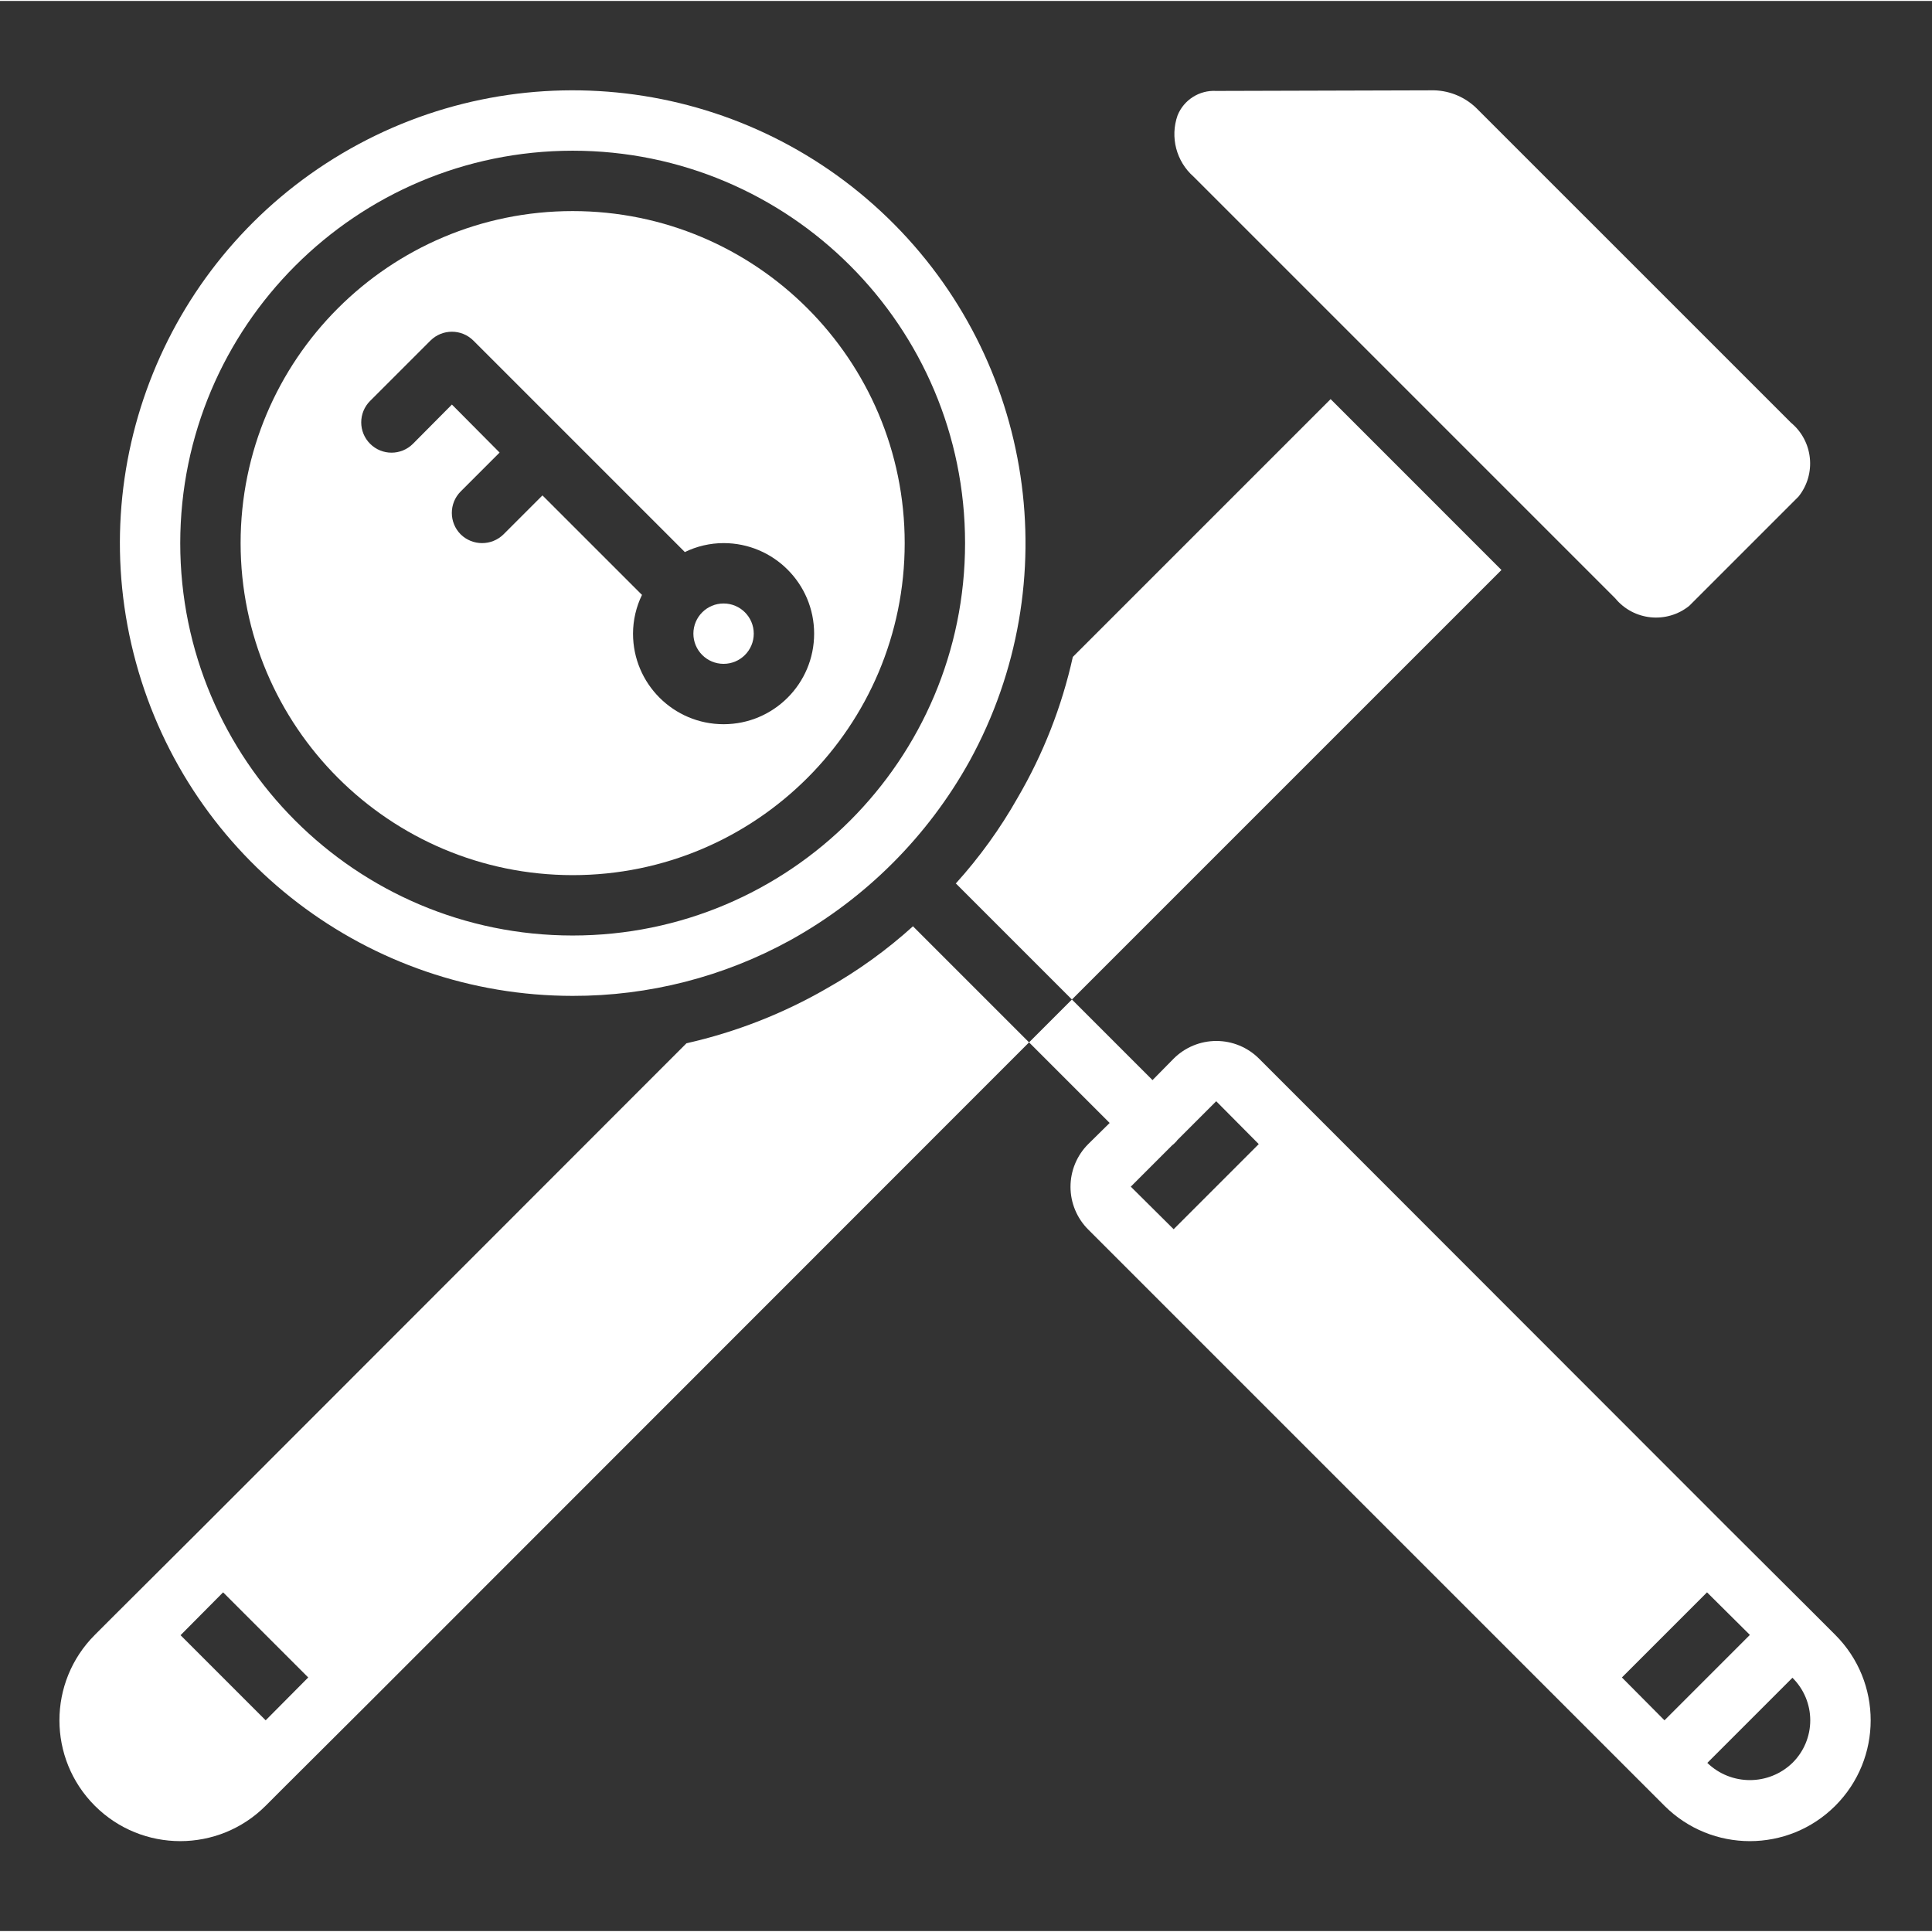
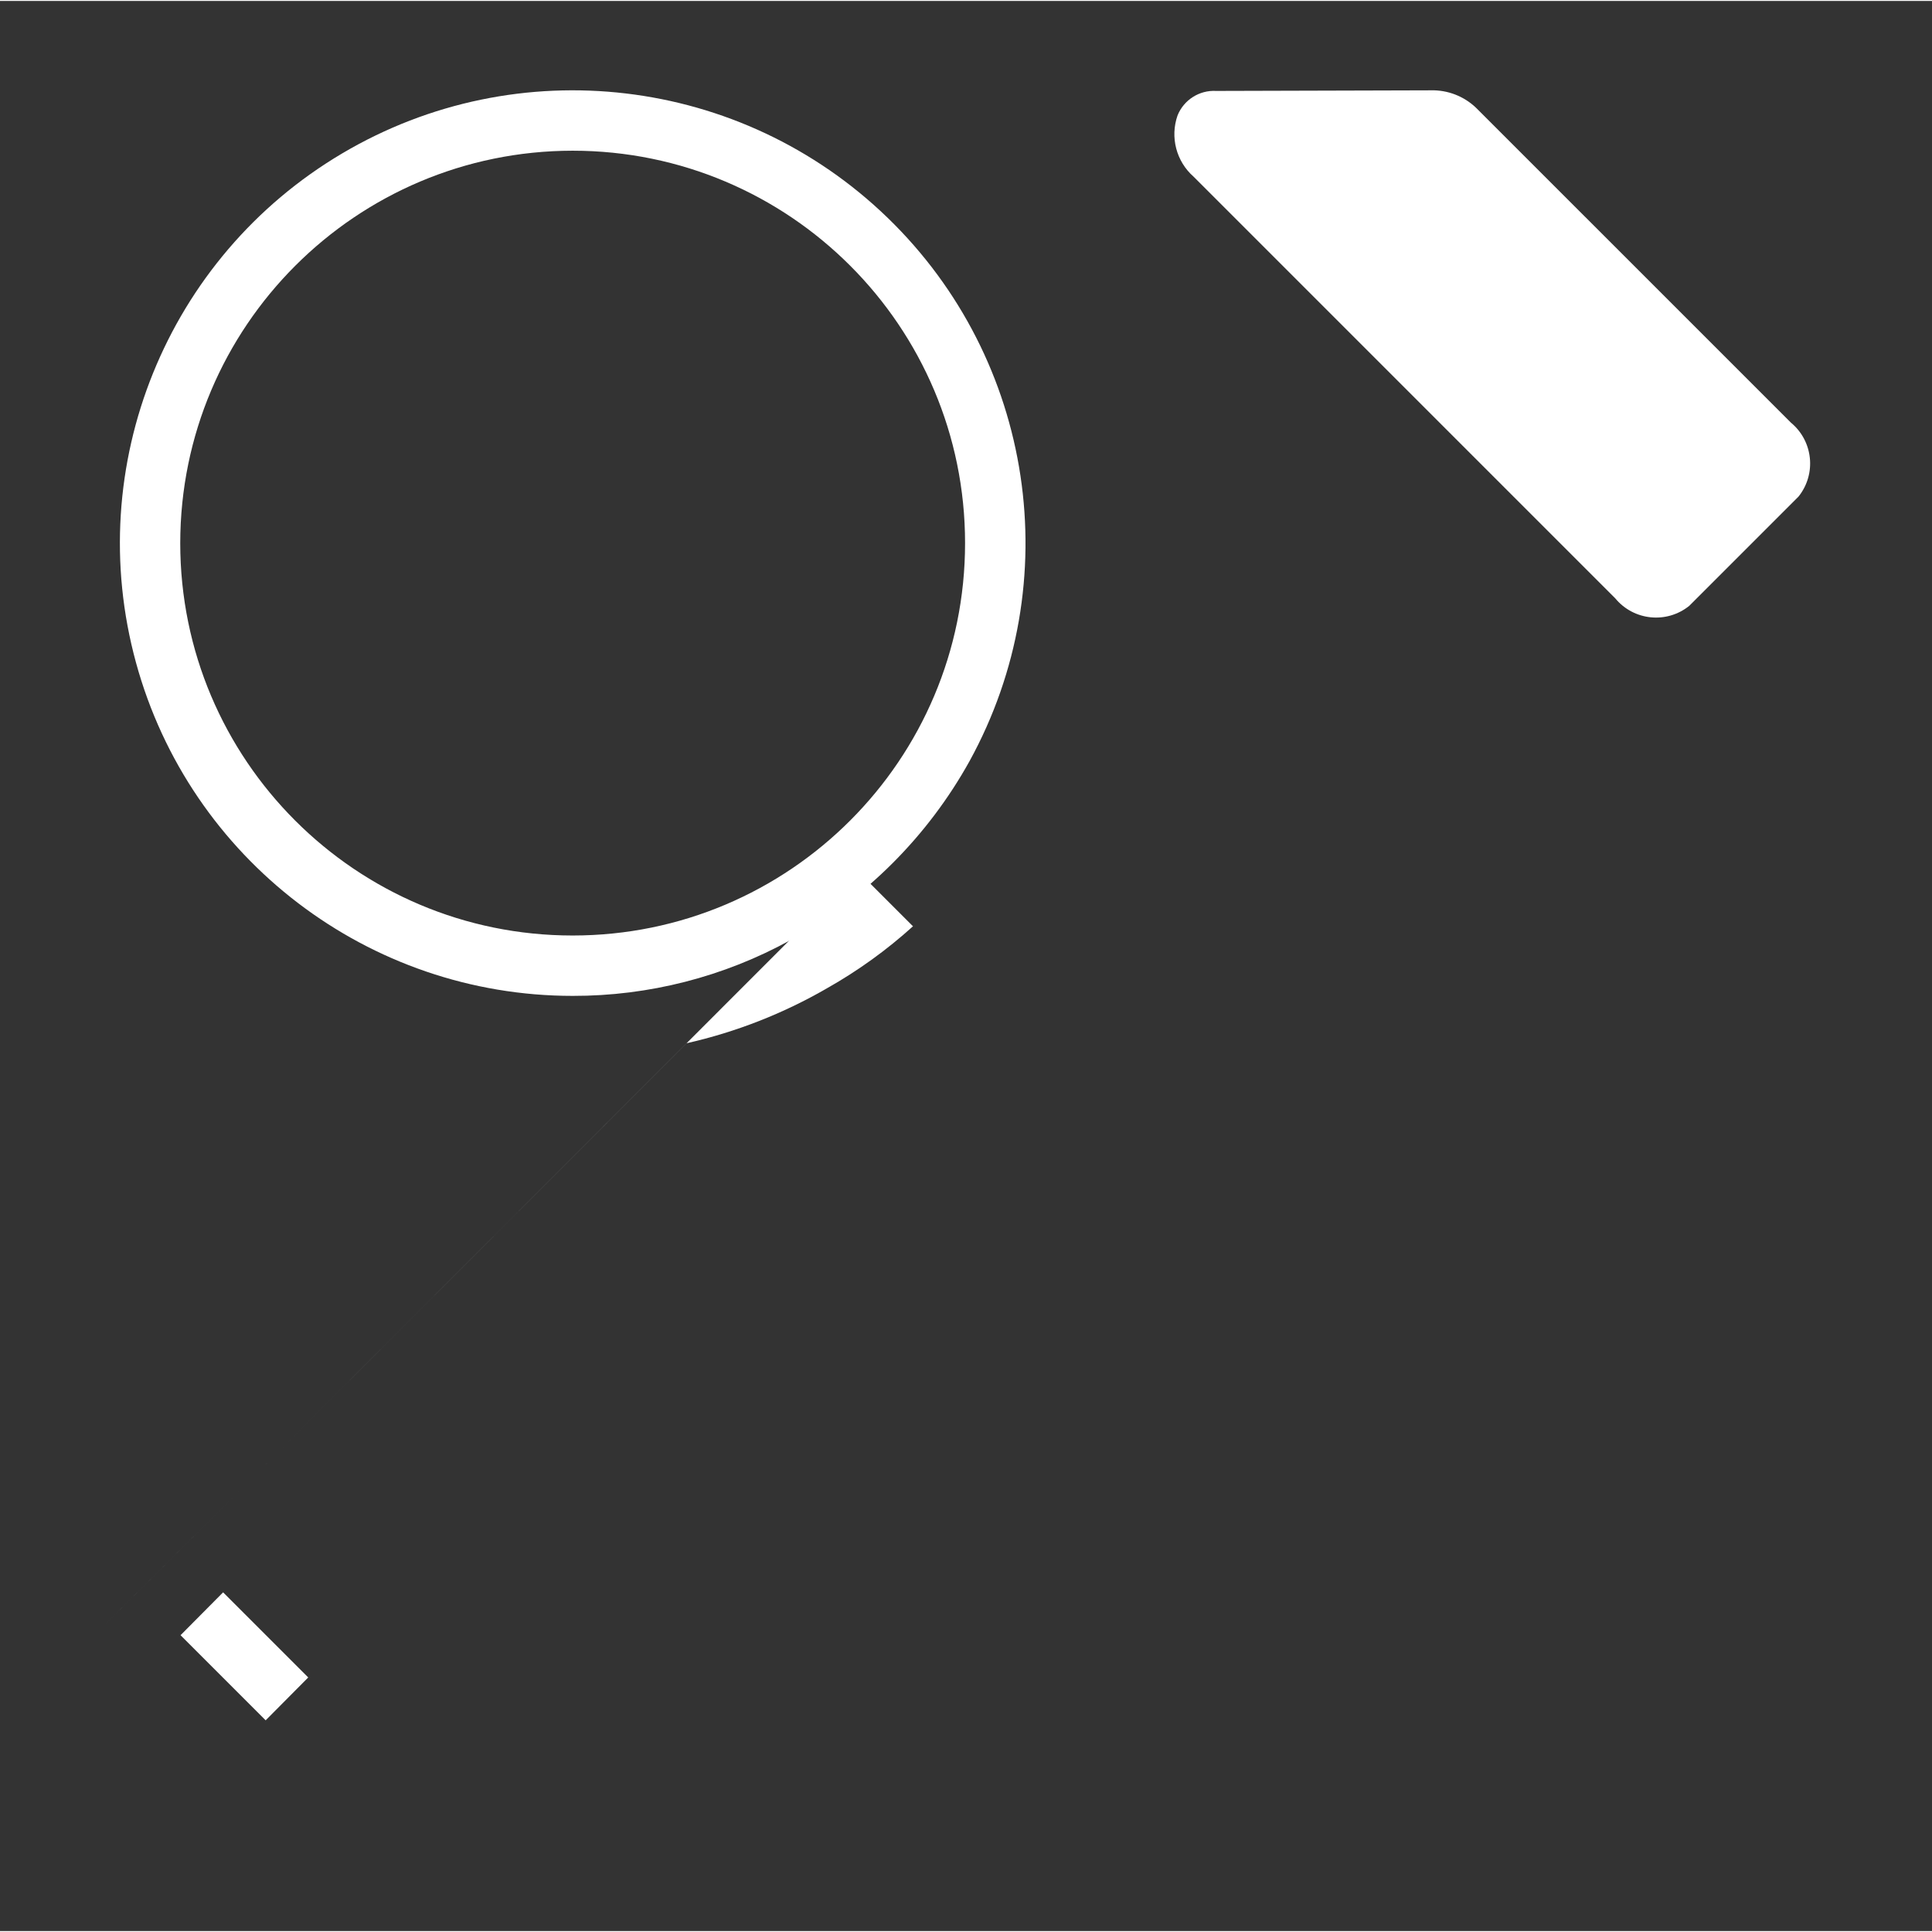
<svg xmlns="http://www.w3.org/2000/svg" height="512px" viewBox="-21 -32 682.667 682" width="512px">
  <rect x="-21" y="-32" width="682.667" height="682" fill="#333333" stroke="none" />
  <path d="m181.344 319.559c26.93.051 53.426-6.734 77.008-19.73 26.59-14.746 48.504-36.664 63.25-63.25 34.703-63.191 22.852-141.785-28.938-191.938-51.785-50.148-130.715-59.473-192.762-22.762-62.047 36.707-91.879 110.379-72.852 179.914 19.02 69.535 82.207 117.758 154.293 117.766zm0-298.641c76.578 0 138.66 62.074 138.66 138.652 0 76.578-62.082 138.656-138.66 138.656-76.574 0-138.656-62.078-138.656-138.656.07-76.547 62.109-138.586 138.656-138.652zm0 0" fill="#FFFFFF" />
-   <path d="m181.344 276.895c64.797 0 117.328-52.527 117.328-117.324 0-64.797-52.531-117.32-117.328-117.32-64.793 0-117.324 52.523-117.324 117.32.039 64.777 52.547 117.285 117.324 117.324zm-71.566-167.562 21.332-21.332c4.191-4.16 10.953-4.16 15.145 0l74.664 74.664v.105c4.281-2.098 8.988-3.191 13.758-3.199 17.672 0 31.996 14.328 31.996 31.996 0 17.676-14.324 32-31.996 32-17.676 0-32-14.324-32-32 .012-4.77 1.105-9.477 3.199-13.758h-.102l-35.098-35.09-13.758 13.758c-4.203 4.129-10.938 4.129-15.145 0-4.16-4.191-4.16-10.953 0-15.145l13.758-13.758-16.848-16.961-13.762 13.863c-4.184 4.188-10.965 4.188-15.145 0-4.184-4.176-4.184-10.961 0-15.145zm0 0" fill="#FFFFFF" />
-   <path d="m245.34 191.566c0 5.895-4.773 10.668-10.664 10.668-5.895 0-10.668-4.773-10.668-10.668 0-5.887 4.773-10.66 10.668-10.66 5.891 0 10.664 4.773 10.664 10.66zm0 0" fill="#FFFFFF" />
-   <path d="m627.5 545.355-7.574-7.574-30.184-30.074-143.246-143.348-22.609-22.617c-4-4.004-9.43-6.254-15.094-6.254-5.656 0-11.09 2.25-15.09 6.254l-7.465 7.574-28.48-28.477-15.145 15.145 28.48 28.477-7.574 7.469c-4.008 4-6.258 9.43-6.258 15.094 0 5.656 2.25 11.086 6.258 15.09l203.609 203.613c16.672 16.668 43.699 16.668 60.371 0 16.668-16.672 16.668-43.703 0-60.371zm-234.328-173c.207-.105.316-.32.531-.426l.746-.746.316-.32c.109-.109.109-.215.215-.32l13.762-13.762 15.035 15.148-30.074 30.078-15.145-15.039zm189 157.961 15.145 15.039-30.176 30.184-15.043-15.145zm30.18 60.262c-8.387 8.109-21.691 8.109-30.074 0l30.074-30.078c4.023 3.969 6.297 9.387 6.297 15.039 0 5.652-2.273 11.074-6.297 15.039zm0 0" fill="#FFFFFF" />
  <path d="m549.746 179.09c6.512 7.891 18.156 9.074 26.129 2.664l38.613-38.609c6.398-7.973 5.215-19.613-2.668-26.133l-110.605-110.602c-4.059-4.219-9.613-6.668-15.465-6.828h-.105l-76.902.215c-5.934-.344-11.422 3.133-13.652 8.641-2.699 7.695-.465 16.258 5.652 21.648zm0 0" fill="#FFFFFF" />
-   <path d="m494.387 153.918-30.074-30.078-15.145-15.145-91.086 91.086c-3.879 17.516-10.465 34.324-19.523 49.809-6.148 10.875-13.484 21.031-21.863 30.293.105 0 .105 0 .211.105l40.852 40.852 151.777-151.773zm0 0" fill="#FFFFFF" />
-   <path d="m301.762 295.133c-.109-.105-.109-.105-.109-.215-9.254 8.387-19.418 15.719-30.289 21.867-15.516 8.996-32.312 15.578-49.805 19.52l-171.297 171.402-30.184 30.074-7.574 7.574c-16.672 16.668-16.672 43.699 0 60.371 16.672 16.668 43.699 16.668 60.367 0l7.574-7.578 30.184-30.074 231.984-232.09zm-228.891 280.406-30.074-30.078 15.035-15.145 30.078 30.078zm0 0" fill="#FFFFFF" />
+   <path d="m301.762 295.133c-.109-.105-.109-.105-.109-.215-9.254 8.387-19.418 15.719-30.289 21.867-15.516 8.996-32.312 15.578-49.805 19.52l-171.297 171.402-30.184 30.074-7.574 7.574l7.574-7.578 30.184-30.074 231.984-232.09zm-228.891 280.406-30.074-30.078 15.035-15.145 30.078 30.078zm0 0" fill="#FFFFFF" />
</svg>